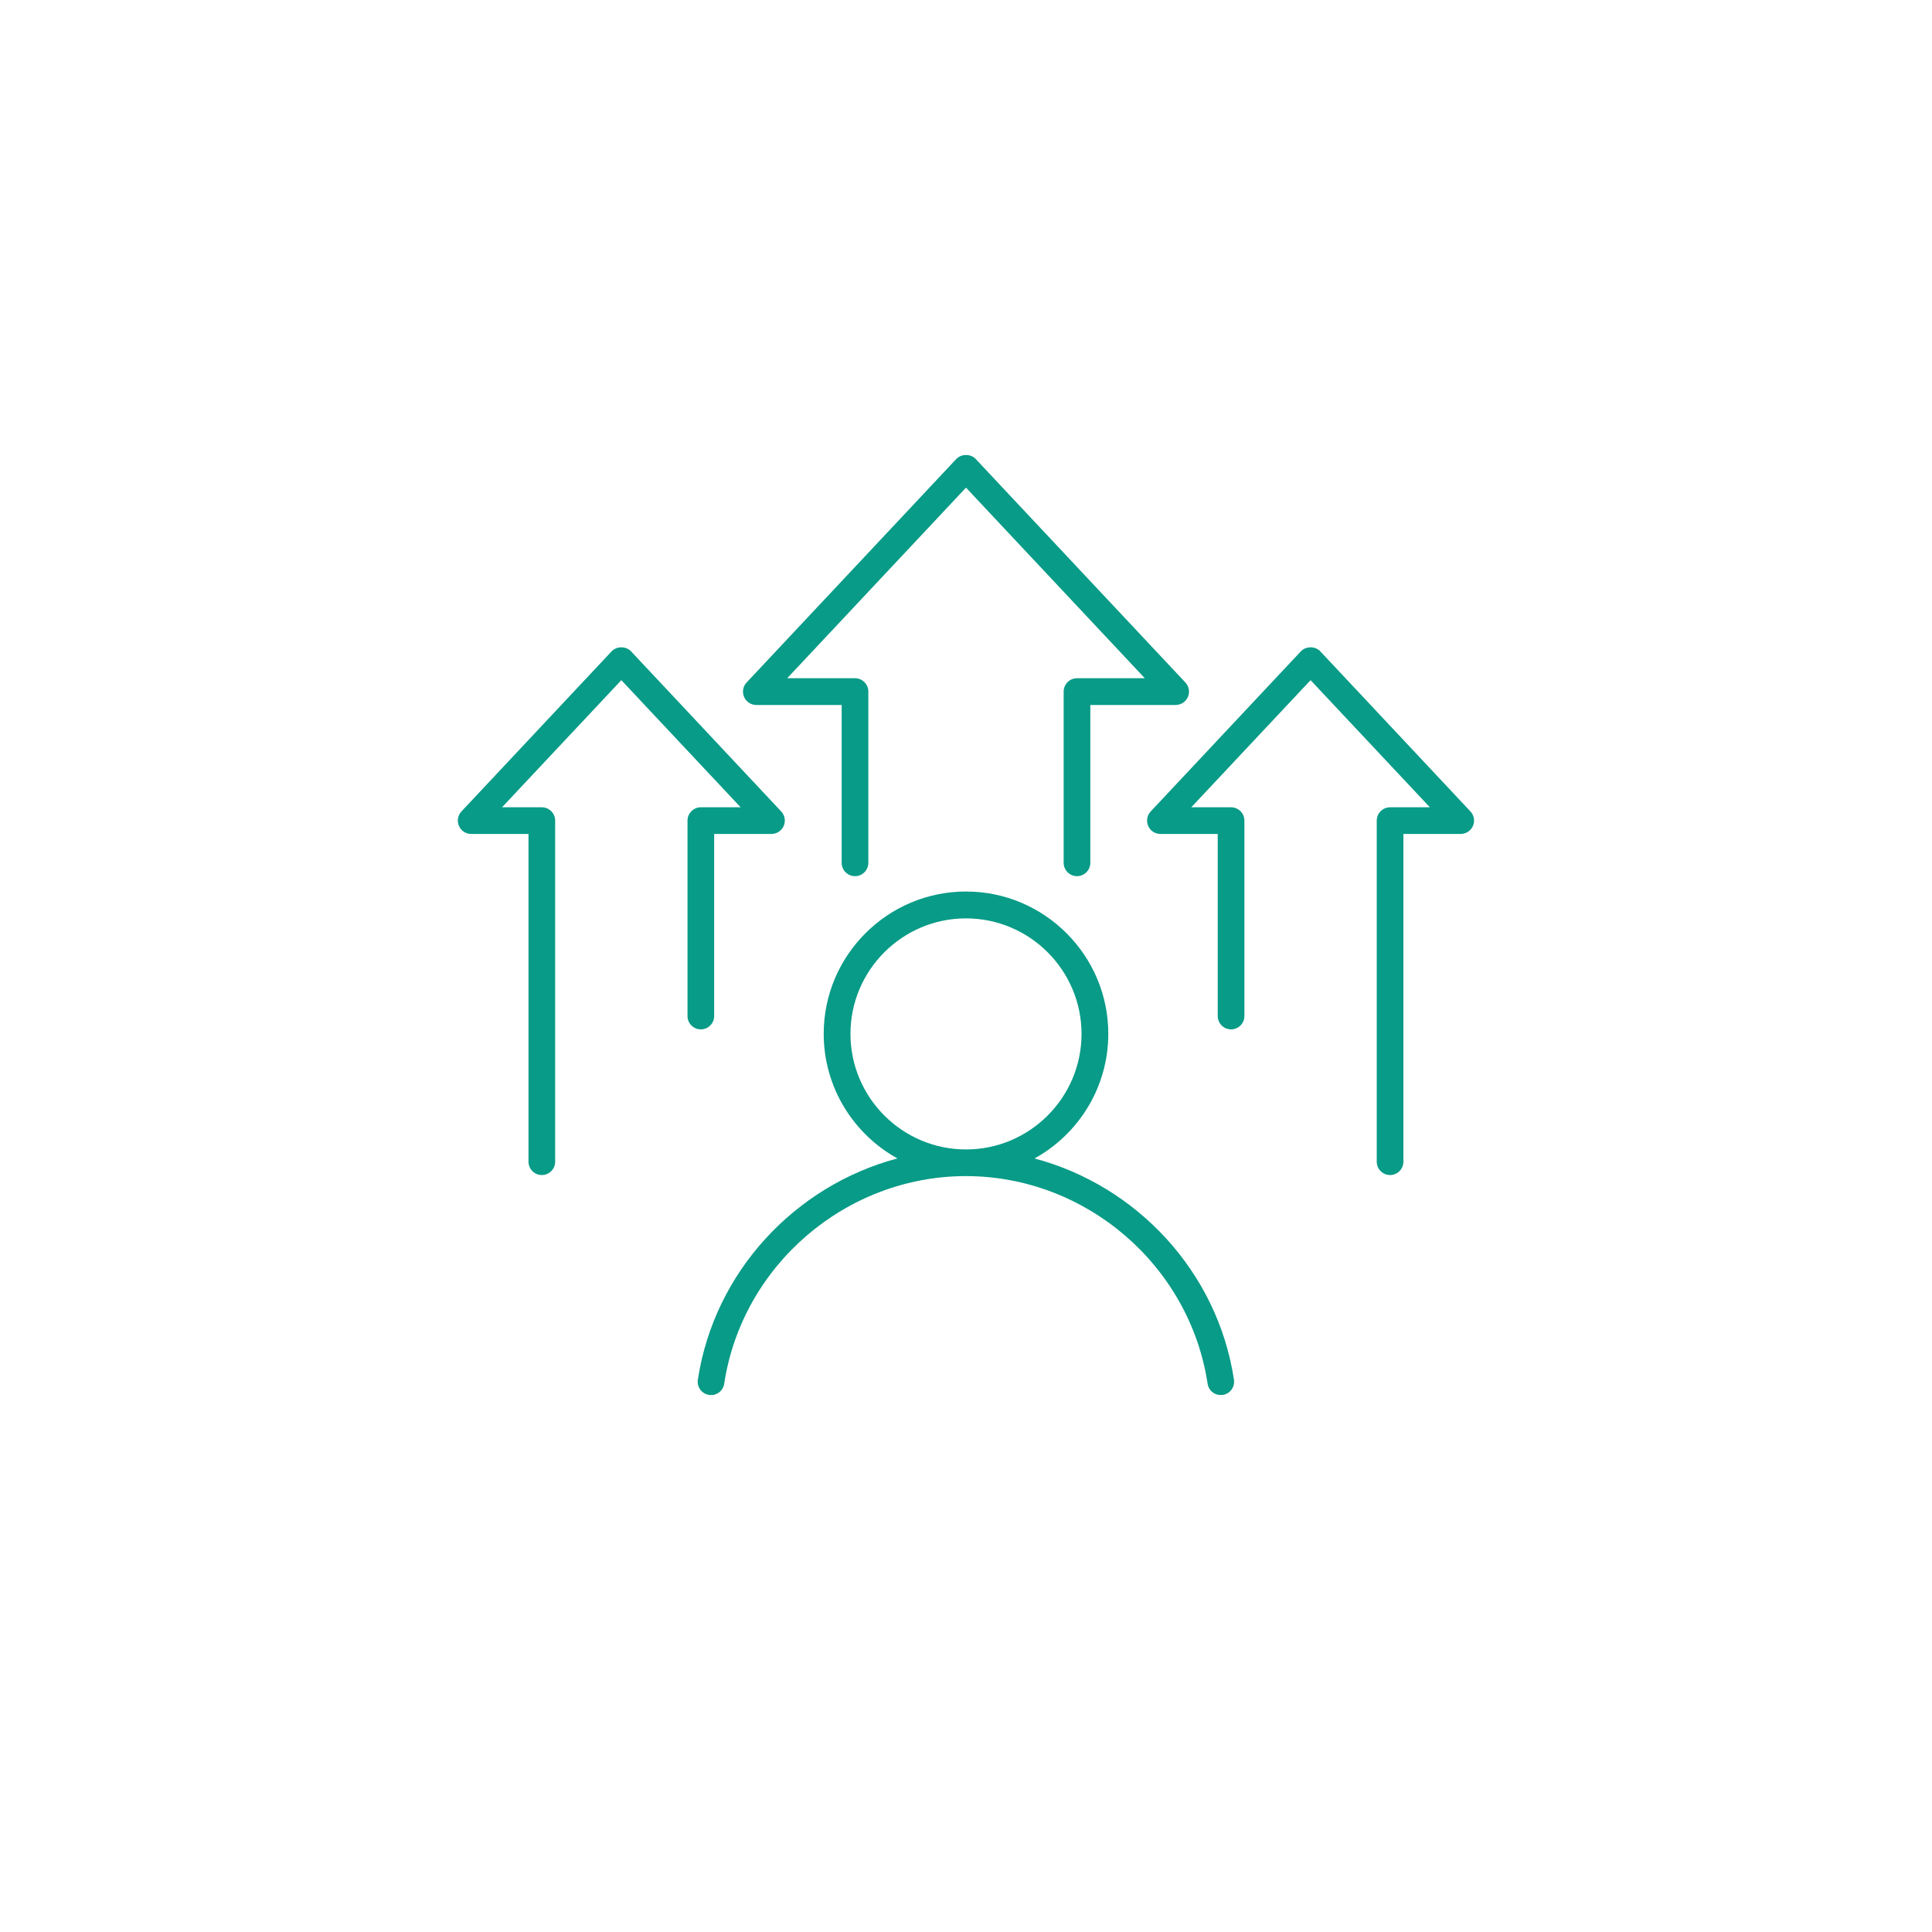
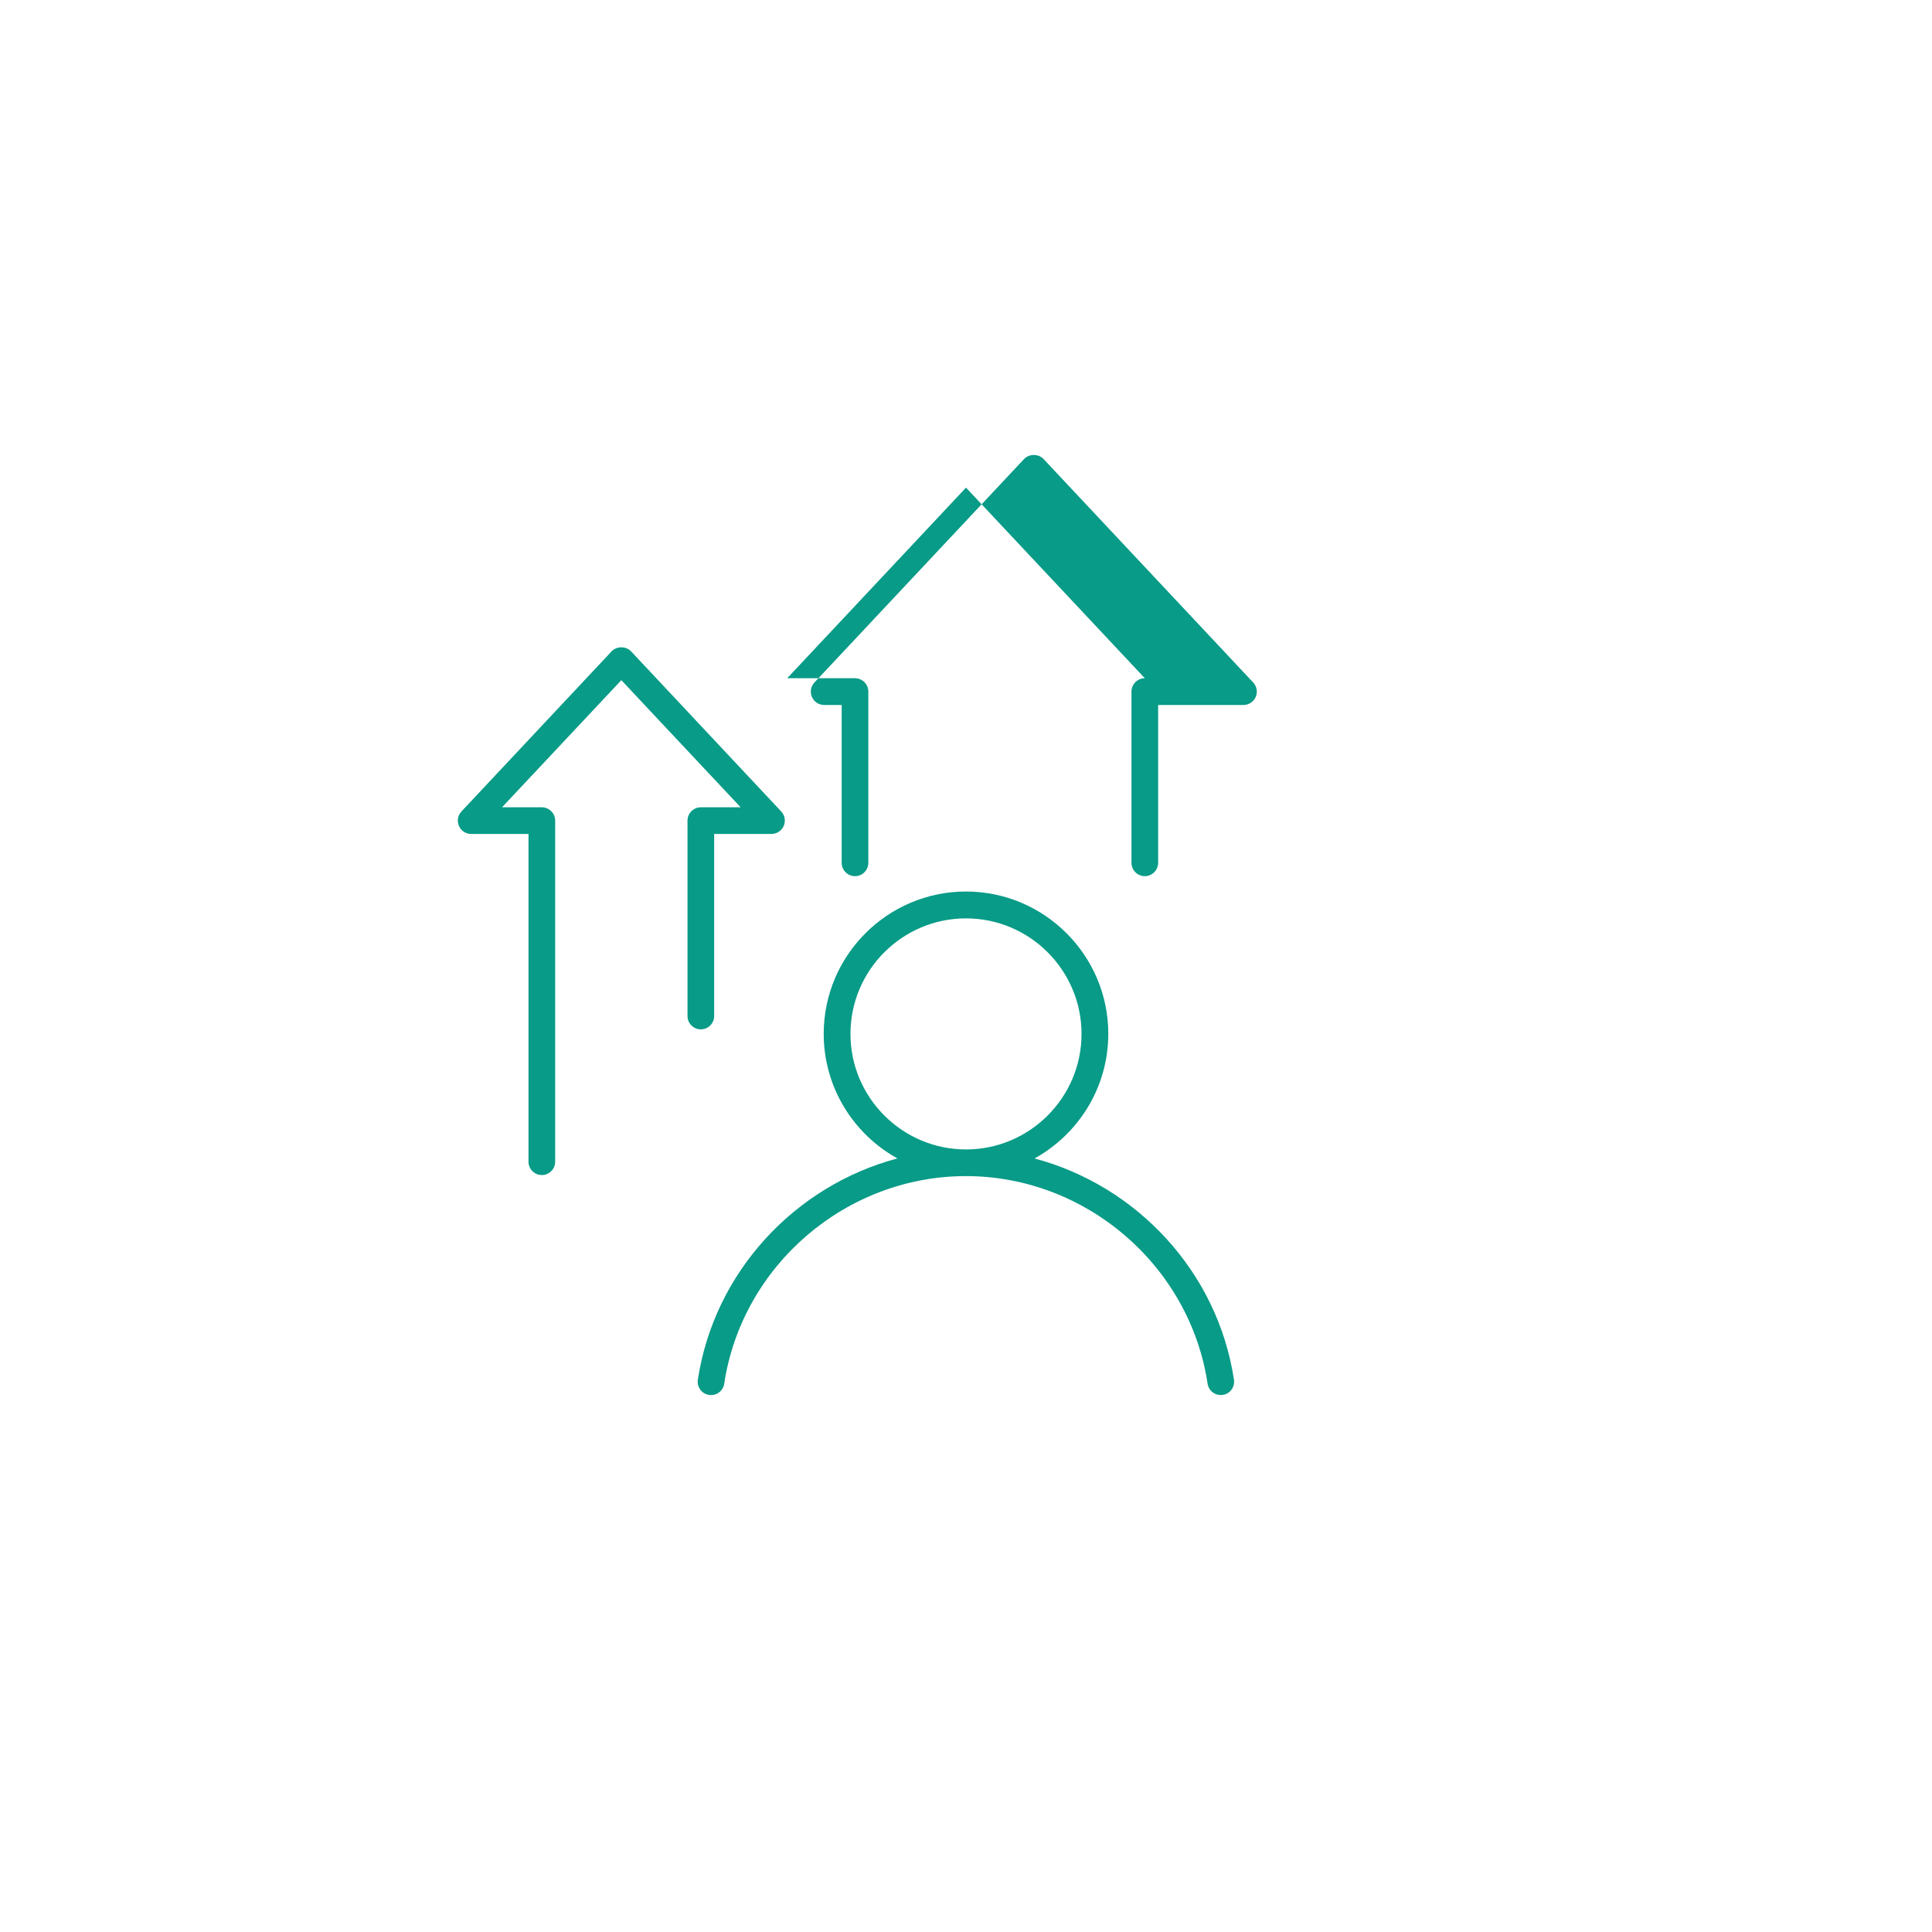
<svg xmlns="http://www.w3.org/2000/svg" id="Livello_1" viewBox="0 0 200 200">
  <defs>
    <style>.cls-1{fill:#089b87;}</style>
  </defs>
  <path class="cls-1" d="M107.1,119.92c4.54-2.51,7.63-7.35,7.63-12.9,0-8.12-6.61-14.73-14.73-14.73s-14.73,6.61-14.73,14.73c0,5.55,3.09,10.39,7.63,12.9-10.58,2.81-18.96,11.72-20.66,22.91-.11.75.4,1.46,1.16,1.57.07.01.14.02.21.02.67,0,1.26-.49,1.36-1.18,1.85-12.25,12.61-21.49,25.02-21.49s23.17,9.24,25.02,21.49c.11.75.81,1.27,1.57,1.16.76-.11,1.27-.82,1.16-1.57-1.69-11.18-10.07-20.1-20.66-22.91ZM88.04,107.03c0-6.6,5.37-11.96,11.96-11.96s11.96,5.37,11.96,11.96-5.37,11.96-11.96,11.96-11.96-5.37-11.96-11.96Z" />
-   <path class="cls-1" d="M78.3,72.98h8.83v16.34c0,.76.62,1.38,1.38,1.38s1.38-.62,1.38-1.38v-17.73c0-.76-.62-1.38-1.38-1.38h-7.02l18.51-19.73,18.51,19.73h-7.02c-.76,0-1.38.62-1.38,1.38v17.73c0,.76.62,1.38,1.38,1.38s1.38-.62,1.38-1.38v-16.34h8.83c.55,0,1.05-.33,1.27-.83s.12-1.09-.26-1.5l-21.7-23.13c-.52-.56-1.49-.56-2.02,0l-21.7,23.13c-.38.4-.48.99-.26,1.5s.72.83,1.27.83Z" />
-   <path class="cls-1" d="M152.22,84l-15.54-16.57c-.52-.56-1.49-.56-2.02,0l-15.54,16.57c-.38.4-.48.99-.26,1.5s.72.83,1.27.83h5.93v18.85c0,.76.62,1.38,1.38,1.38s1.38-.62,1.38-1.38v-20.23c0-.76-.62-1.38-1.38-1.38h-4.12l12.35-13.16,12.35,13.16h-4.12c-.76,0-1.38.62-1.38,1.38v35.31c0,.76.62,1.38,1.38,1.38s1.38-.62,1.38-1.38v-33.93h5.93c.55,0,1.05-.33,1.27-.83.22-.51.12-1.09-.26-1.5Z" />
+   <path class="cls-1" d="M78.3,72.98h8.83v16.34c0,.76.62,1.38,1.38,1.38s1.38-.62,1.38-1.38v-17.73c0-.76-.62-1.38-1.38-1.38h-7.02l18.51-19.73,18.51,19.73c-.76,0-1.38.62-1.38,1.38v17.73c0,.76.62,1.38,1.38,1.38s1.38-.62,1.38-1.38v-16.34h8.83c.55,0,1.05-.33,1.27-.83s.12-1.09-.26-1.5l-21.7-23.13c-.52-.56-1.49-.56-2.02,0l-21.7,23.13c-.38.4-.48.99-.26,1.5s.72.83,1.27.83Z" />
  <path class="cls-1" d="M73.93,105.18v-18.85h5.93c.55,0,1.05-.33,1.27-.83s.12-1.09-.26-1.5l-15.54-16.57c-.52-.56-1.49-.56-2.02,0l-15.54,16.57c-.38.4-.48.99-.26,1.5s.72.83,1.27.83h5.93v33.93c0,.76.62,1.38,1.38,1.38s1.38-.62,1.38-1.38v-35.31c0-.76-.62-1.38-1.38-1.38h-4.12l12.35-13.16,12.35,13.16h-4.12c-.76,0-1.38.62-1.38,1.38v20.23c0,.76.62,1.38,1.38,1.38s1.38-.62,1.38-1.38Z" />
</svg>